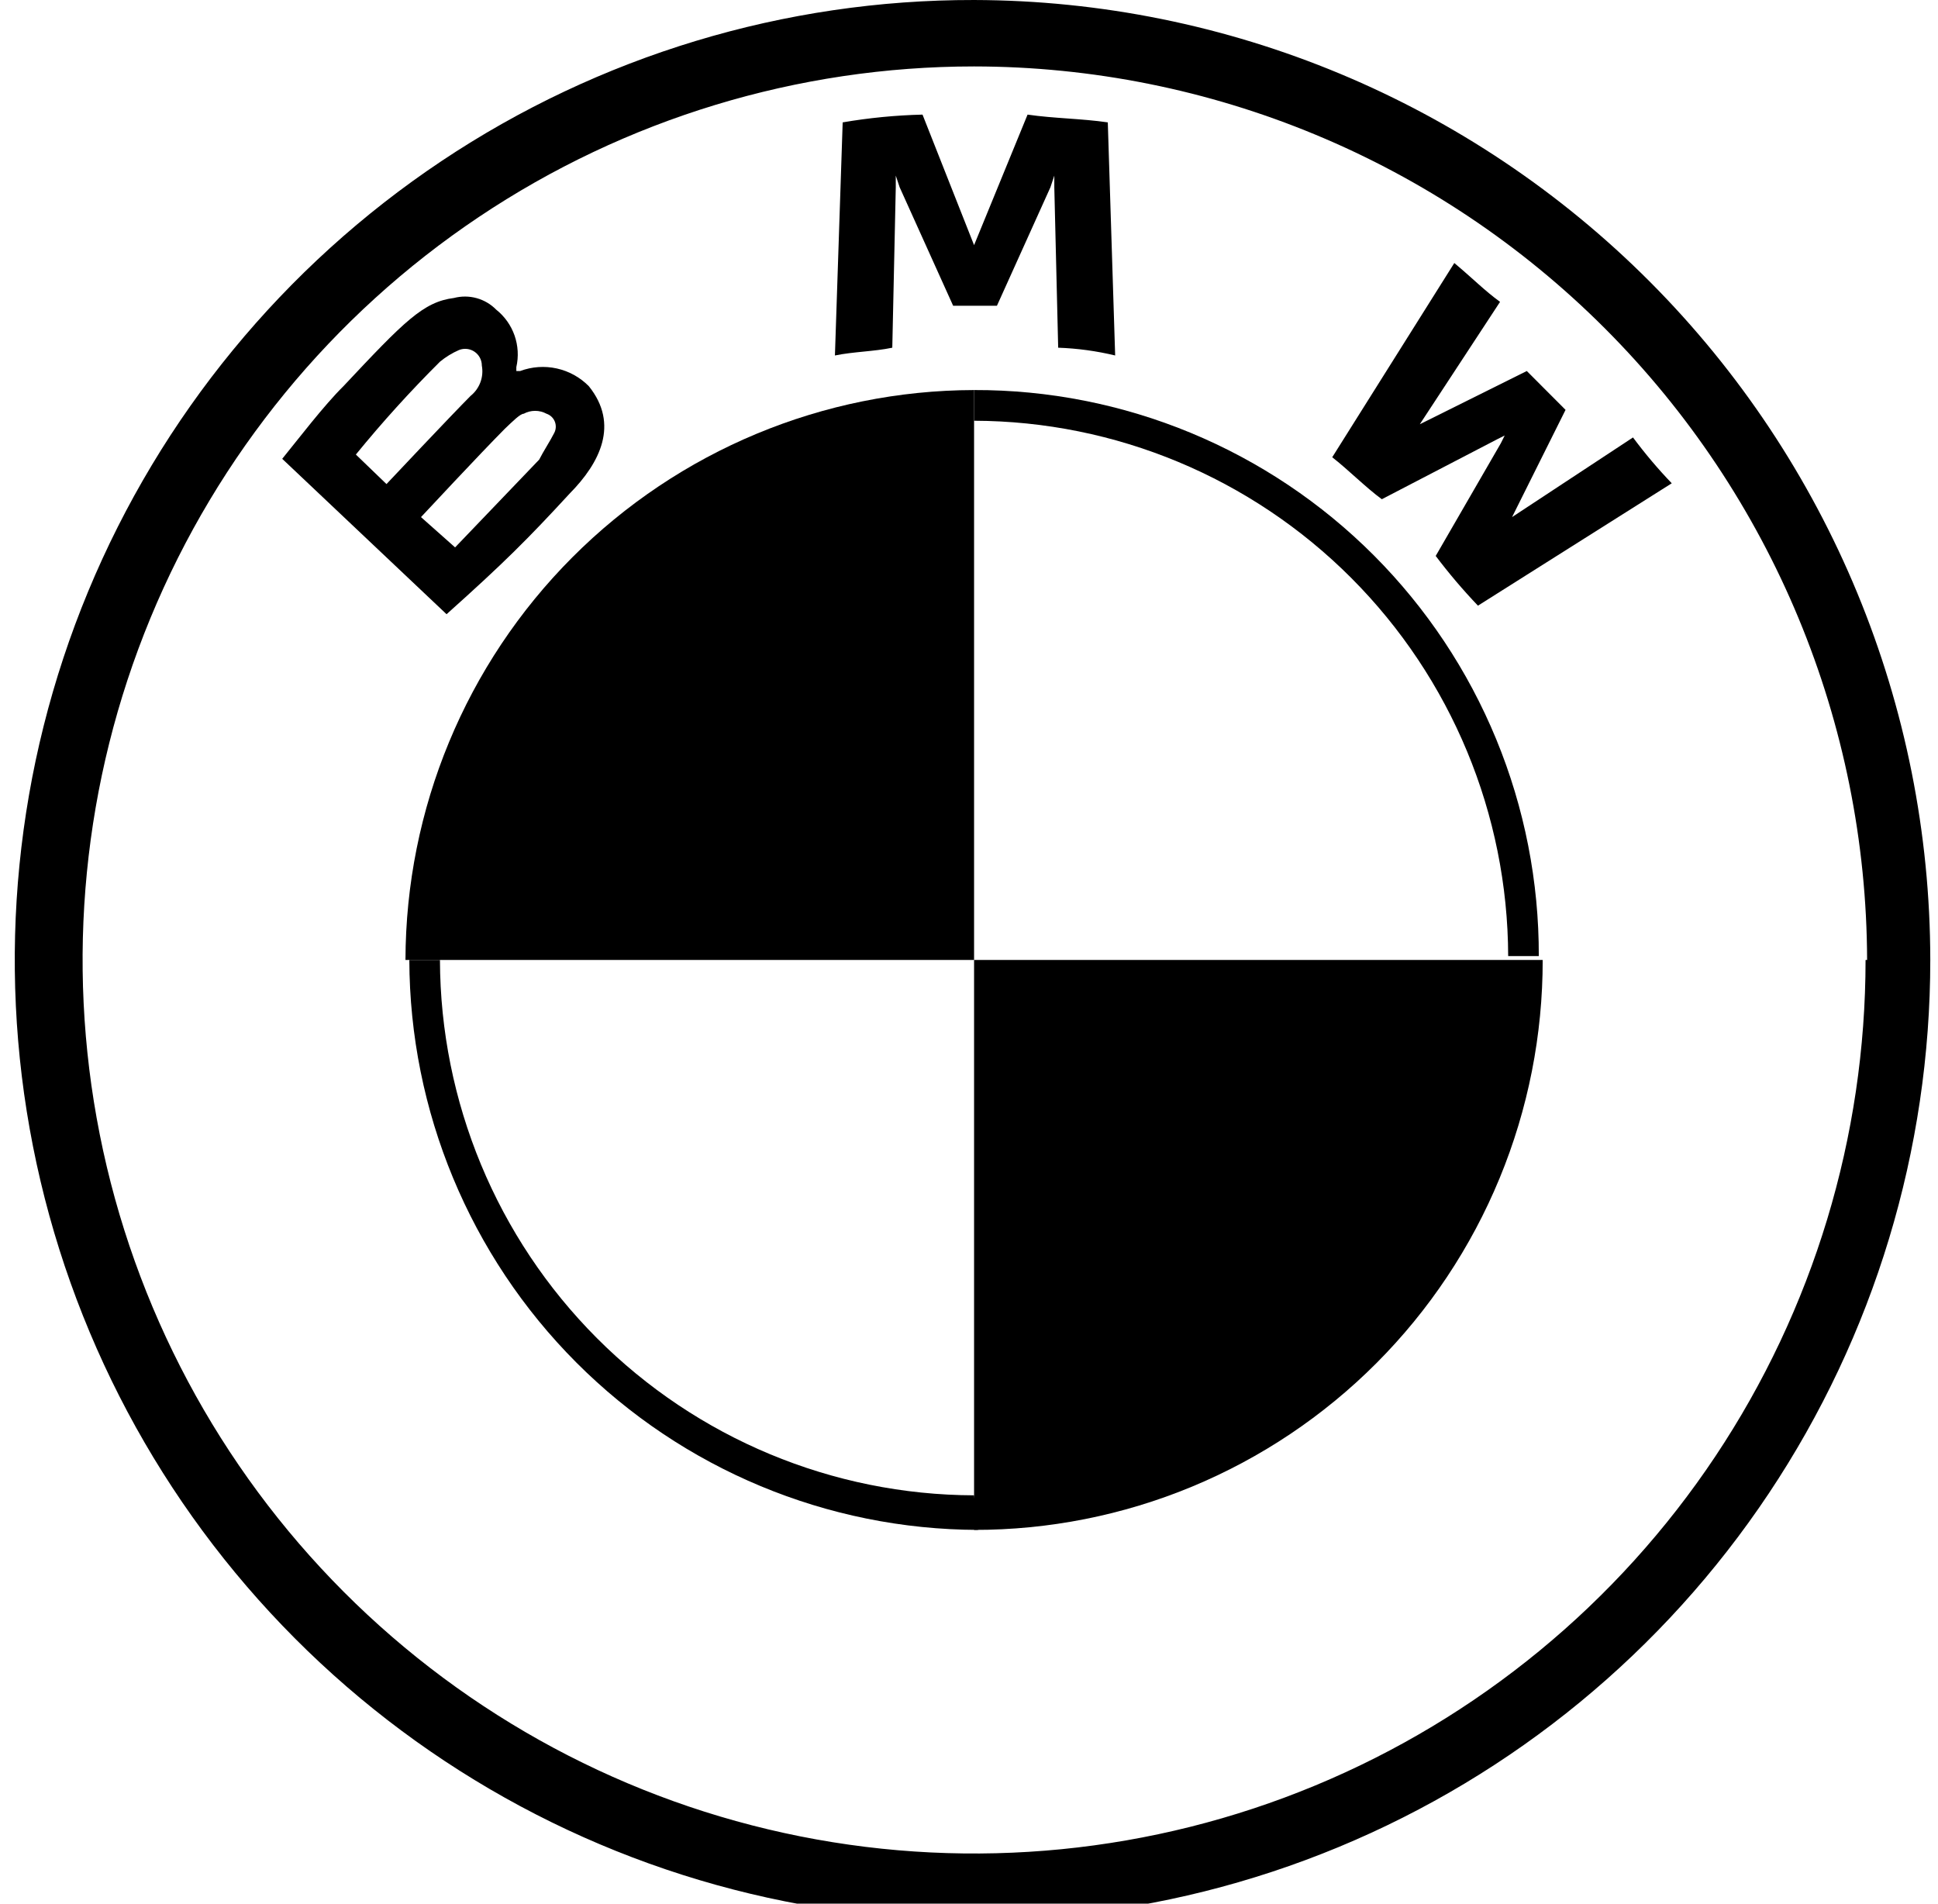
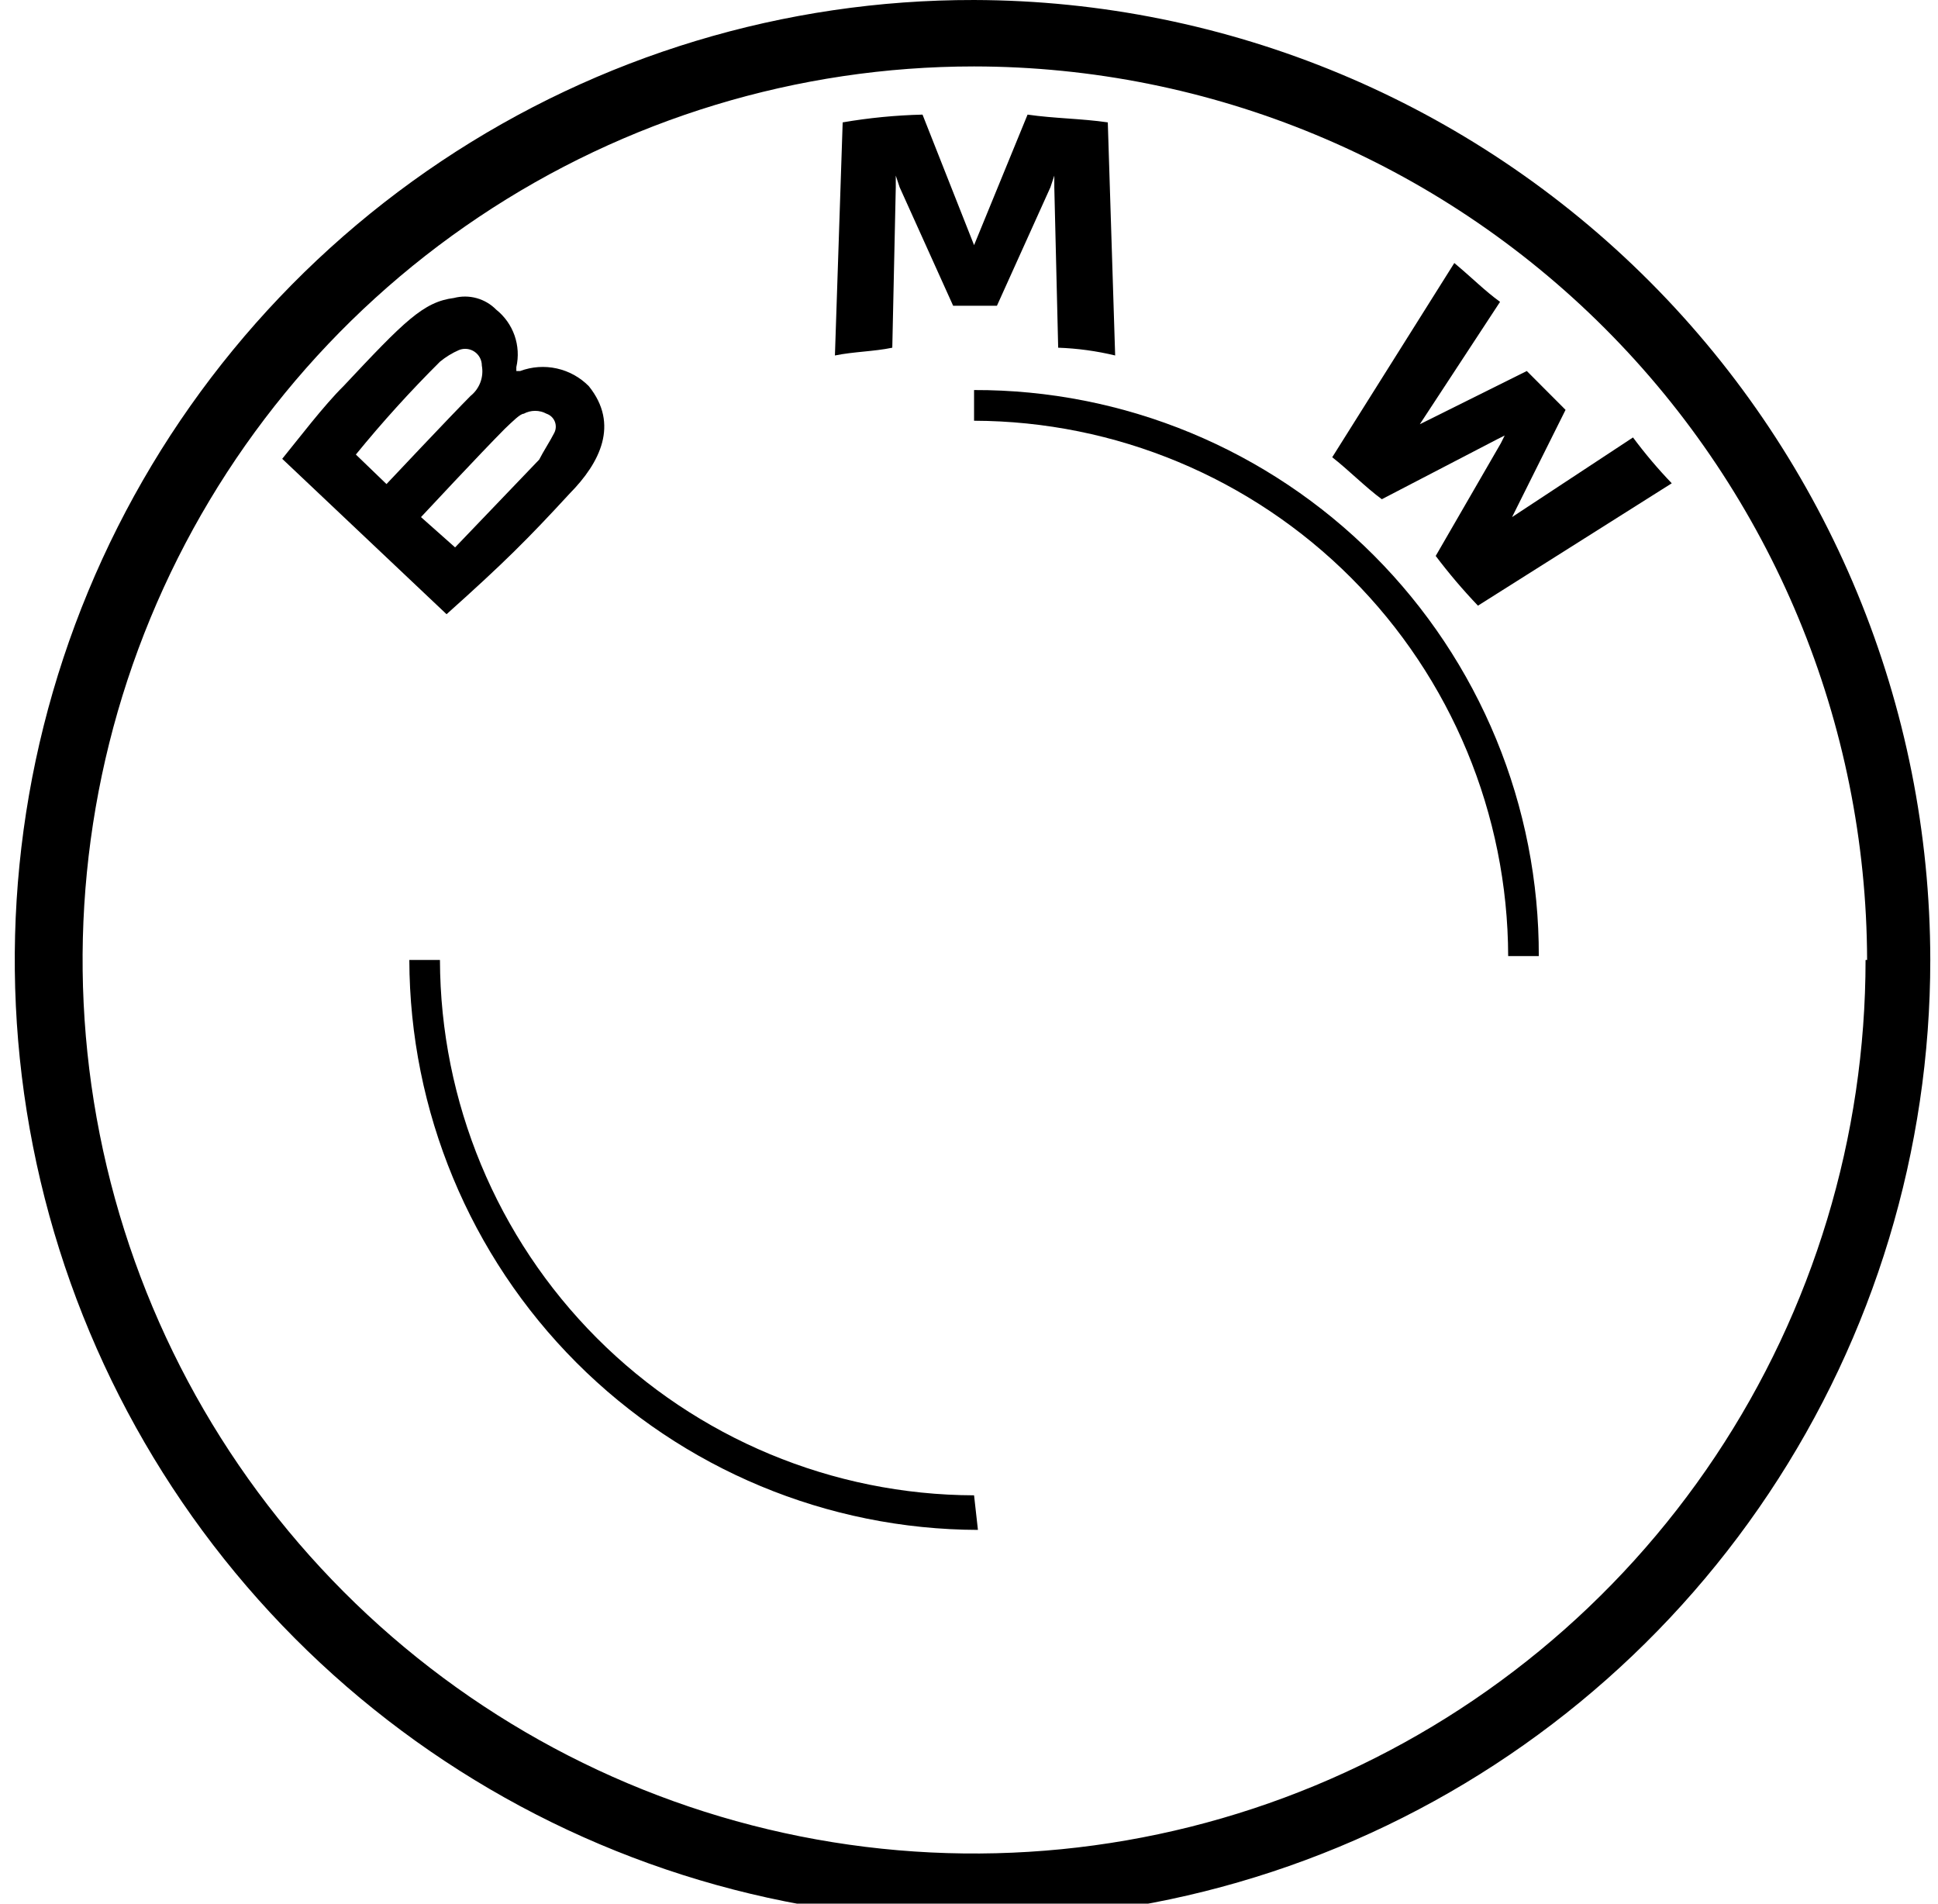
<svg xmlns="http://www.w3.org/2000/svg" width="1068" height="1049" viewBox="0 0 1068 1049" fill="none">
  <g clip-path="url(#clip0_97_746)">
    <path d="M536.797 0.001C432.371 -0.169 330.241 30.712 243.332 88.736C156.422 146.76 88.639 229.318 48.559 325.964C8.48 422.611 -2.094 529.001 18.175 631.672C38.444 734.344 88.645 828.682 162.426 902.749C236.206 976.816 330.251 1027.28 432.658 1047.76C535.066 1068.24 641.234 1057.82 737.727 1017.81C834.221 977.793 916.703 909.991 974.737 822.979C1032.77 735.968 1063.75 633.658 1063.75 528.996C1063.64 388.881 1008.11 254.524 909.335 155.367C810.561 56.21 676.597 0.341 536.797 0.001ZM1028.08 528.996C1028.08 626.381 999.264 721.58 945.281 802.552C891.299 883.525 814.571 946.636 724.802 983.903C635.032 1021.17 536.252 1030.92 440.953 1011.92C345.654 992.924 258.116 946.029 189.41 877.167C120.703 808.305 73.913 720.57 54.957 625.056C36.001 529.543 45.73 430.54 82.913 340.568C120.097 250.596 183.066 173.695 263.857 119.591C344.647 65.487 439.631 36.609 536.797 36.609C667.137 36.721 792.118 88.607 884.362 180.899C976.606 273.19 1028.59 398.363 1028.93 528.996H1028.08Z" fill="black" />
    <path d="M536.789 214.937V231.85C614.784 232.076 689.52 263.229 744.671 318.504C799.822 373.779 830.905 448.684 831.13 526.854H848.005C848.117 485.861 840.144 445.25 824.544 407.355C808.944 369.461 786.025 335.03 757.103 306.044C728.182 277.057 693.829 254.086 656.019 238.45C618.21 222.815 577.69 214.824 536.789 214.937ZM536.789 824C458.795 823.774 384.059 792.62 328.908 737.345C273.757 682.07 242.674 607.166 242.449 528.995H225.574C225.8 612.219 258.886 691.969 317.602 750.818C376.318 809.666 455.889 842.827 538.925 843.053" fill="black" />
    <path d="M791.194 306.351C798.421 315.928 806.195 325.078 814.477 333.754L921.277 266.318C913.635 258.355 906.501 249.918 899.917 241.057L833.273 284.943L862.75 225.857L841.39 204.449L782.437 233.778L826.652 166.342C818.108 160.134 811.914 153.711 801.447 144.934L734.163 251.975C742.493 258.397 752.96 268.887 761.504 275.096L824.943 242.127L829.215 239.986L827.079 244.268L791.194 306.351Z" fill="black" />
    <path d="M549.398 168.483L578.875 103.188L581.011 96.765V103.188L583.147 191.604C593.73 191.976 604.249 193.41 614.546 195.885L610.488 67.436C595.749 65.295 581.011 65.295 566.273 63.155L536.796 135.086L508.387 63.155C493.635 63.509 478.929 64.94 464.385 67.436L460.113 195.885C470.58 193.744 481.473 193.744 491.726 191.604L493.648 103.188V96.765L495.785 103.188L525.261 168.483H549.398Z" fill="black" />
    <path d="M314.018 271.885C330.679 254.972 341.359 233.778 324.485 212.798C319.654 207.907 313.516 204.517 306.81 203.036C300.103 201.555 293.113 202.046 286.678 204.449H284.542V202.308C285.864 196.515 285.523 190.464 283.557 184.857C281.592 179.25 278.082 174.315 273.434 170.624C270.458 167.599 266.739 165.412 262.652 164.285C258.565 163.158 254.254 163.129 250.152 164.202C233.278 166.343 222.811 177.047 189.276 212.798C178.596 223.288 164.071 242.342 155.527 252.832L246.094 338.464C278.134 309.777 290.736 297.147 314.018 271.885ZM196.111 250.477C210.665 232.626 226.136 215.548 242.463 199.311C245.64 196.698 249.162 194.536 252.929 192.889C254.324 192.328 255.835 192.119 257.33 192.281C258.824 192.442 260.256 192.968 261.501 193.814C262.745 194.659 263.763 195.798 264.466 197.129C265.169 198.461 265.534 199.945 265.531 201.452C266.102 204.537 265.828 207.719 264.737 210.659C263.646 213.6 261.78 216.189 259.337 218.15C248.657 228.854 212.986 266.747 212.986 266.747L196.111 250.477ZM231.996 284.944C231.996 284.944 265.531 248.978 278.134 236.347C282.406 232.28 286.678 227.998 288.6 227.998C290.535 226.949 292.701 226.399 294.901 226.399C297.102 226.399 299.267 226.949 301.203 227.998C302.218 228.342 303.148 228.901 303.93 229.638C304.711 230.374 305.325 231.27 305.73 232.265C306.135 233.26 306.322 234.331 306.278 235.404C306.234 236.478 305.96 237.53 305.474 238.488C303.338 242.77 299.28 248.978 297.144 253.26L250.793 301.642L231.996 284.944Z" fill="black" />
-     <path d="M536.796 214.939V528.997H223.445C223.615 445.755 256.683 365.972 315.411 307.112C374.139 248.251 453.743 215.108 536.796 214.939Z" fill="black" />
-     <path d="M850.148 528.996C850.204 570.255 842.138 611.119 826.41 649.248C810.683 687.376 787.604 722.02 758.495 751.194C729.386 780.369 694.821 803.5 656.778 819.263C618.735 835.026 577.963 843.11 536.797 843.054V528.996H850.148Z" fill="black" />
  </g>
  <defs>
    <clipPath id="clip0_97_746">
      <rect width="1068" height="1049" fill="white" />
    </clipPath>
  </defs>
</svg>